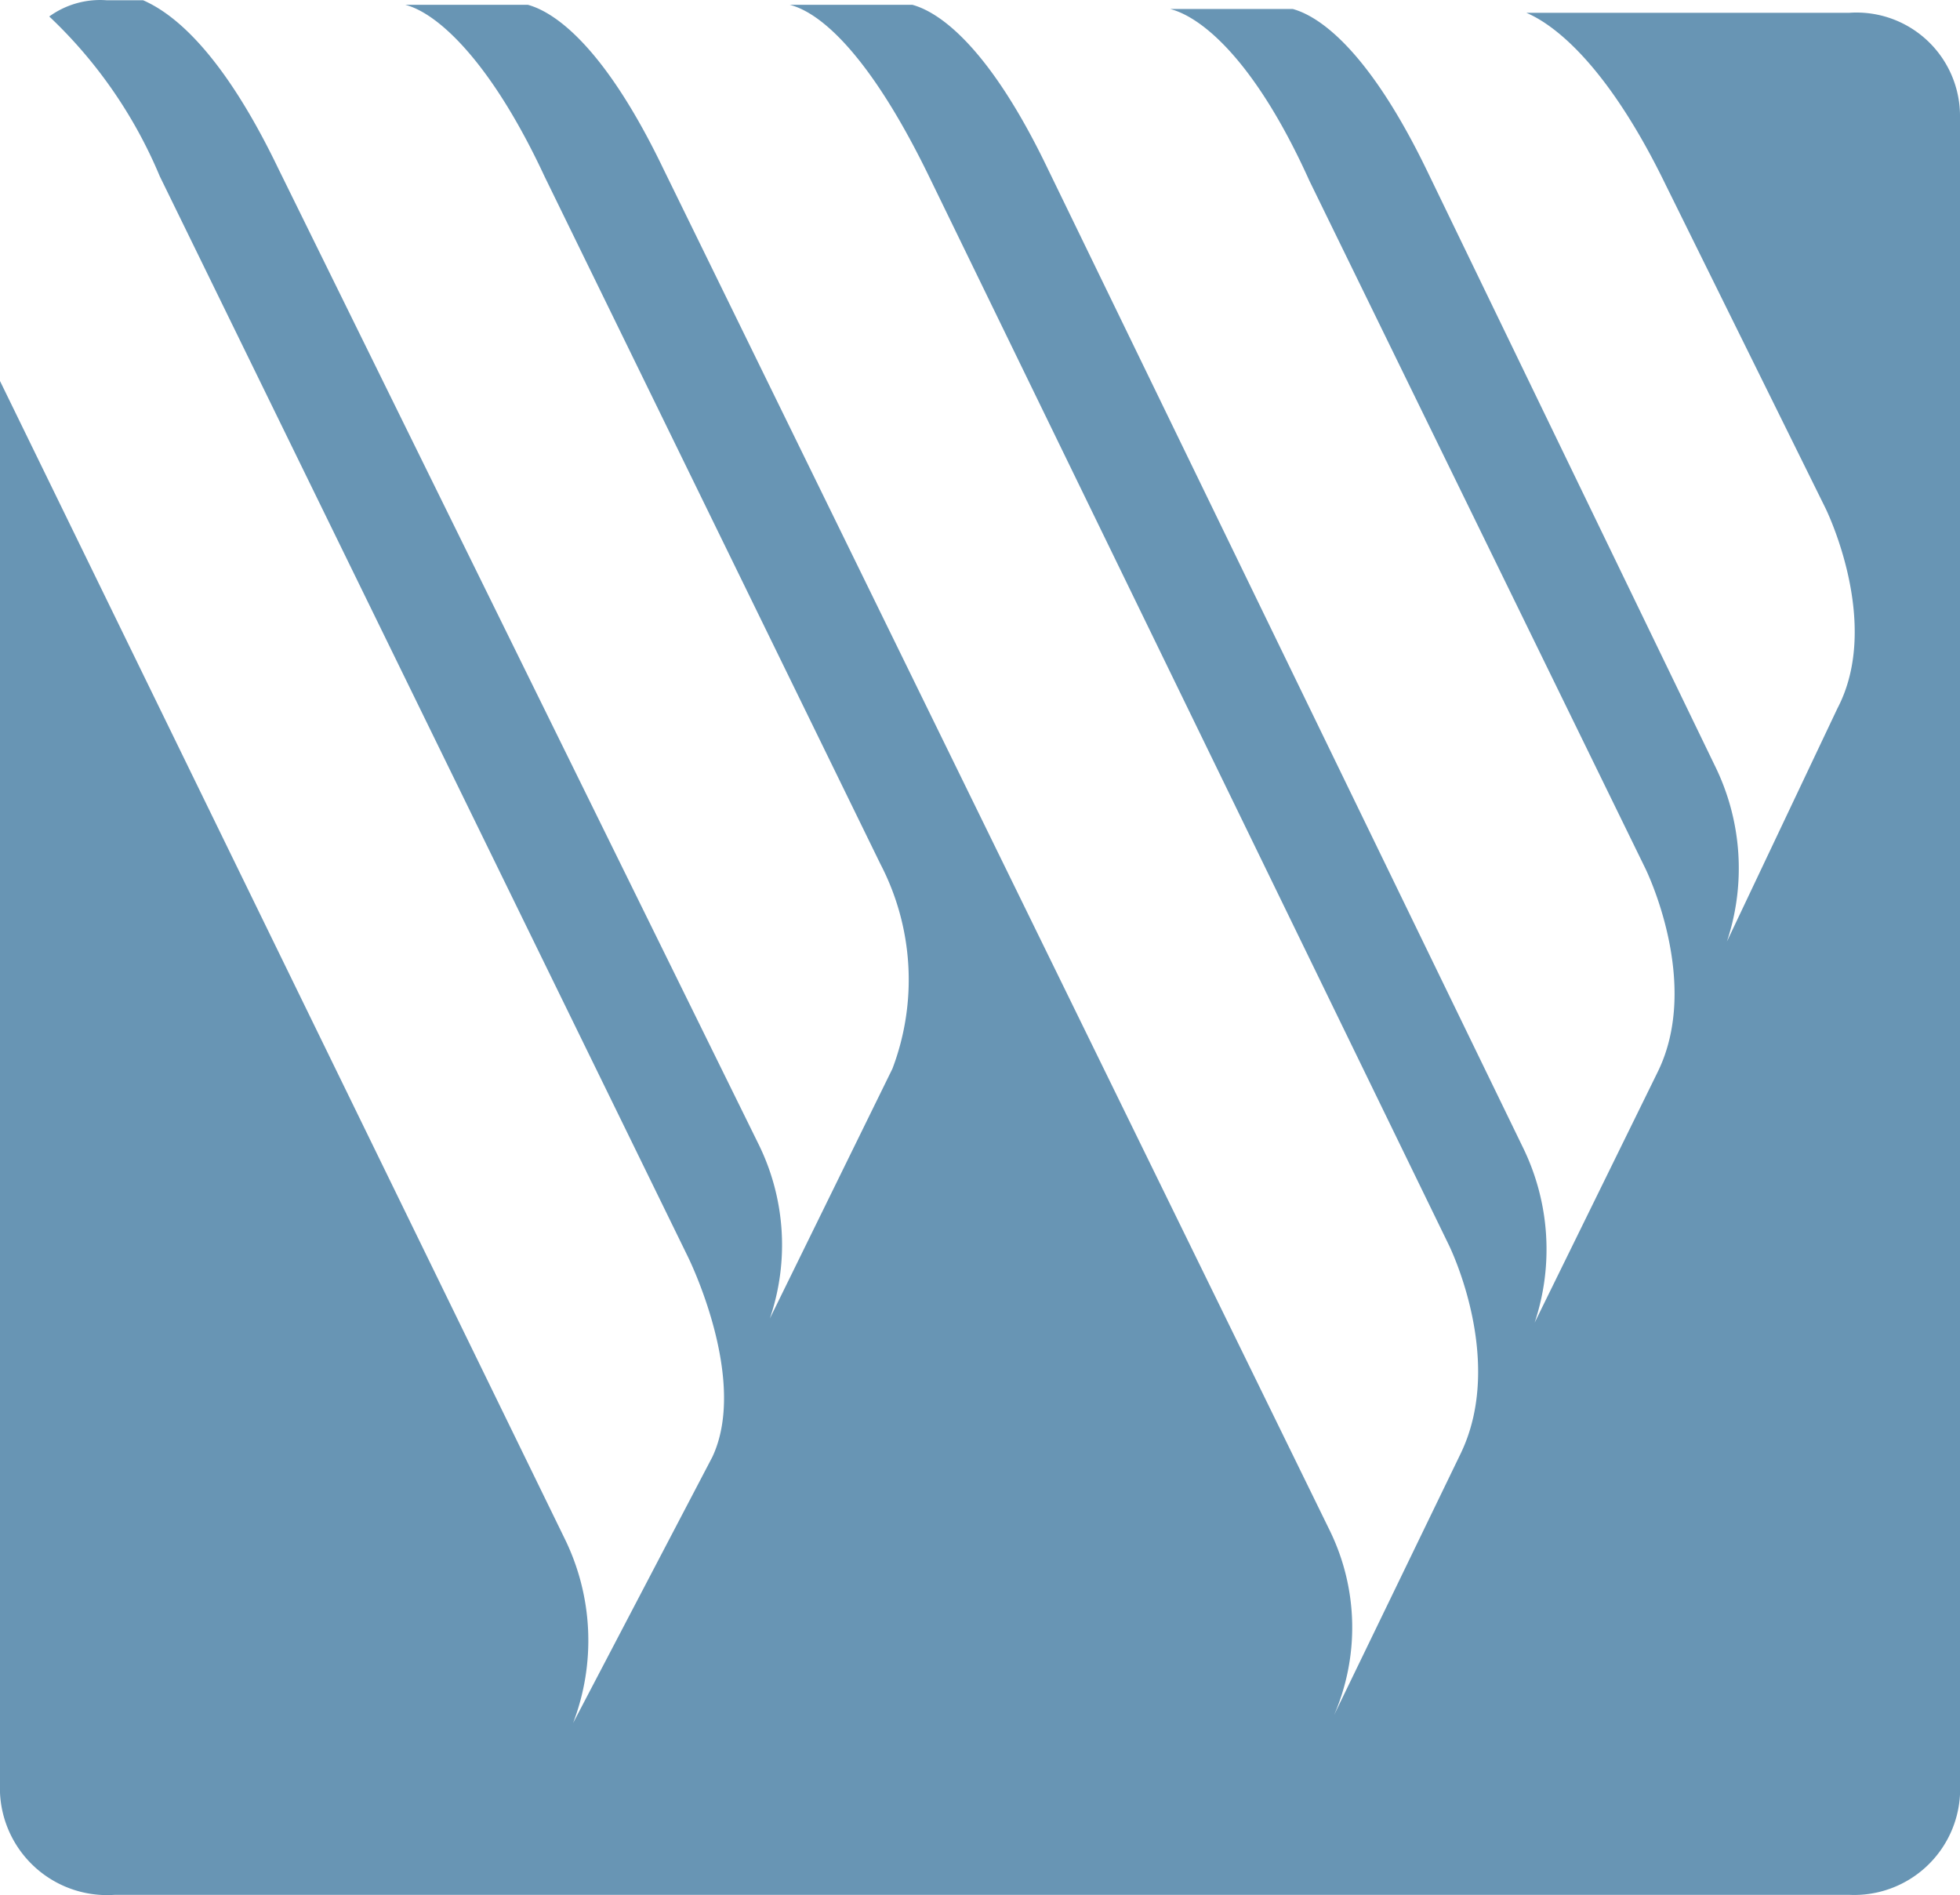
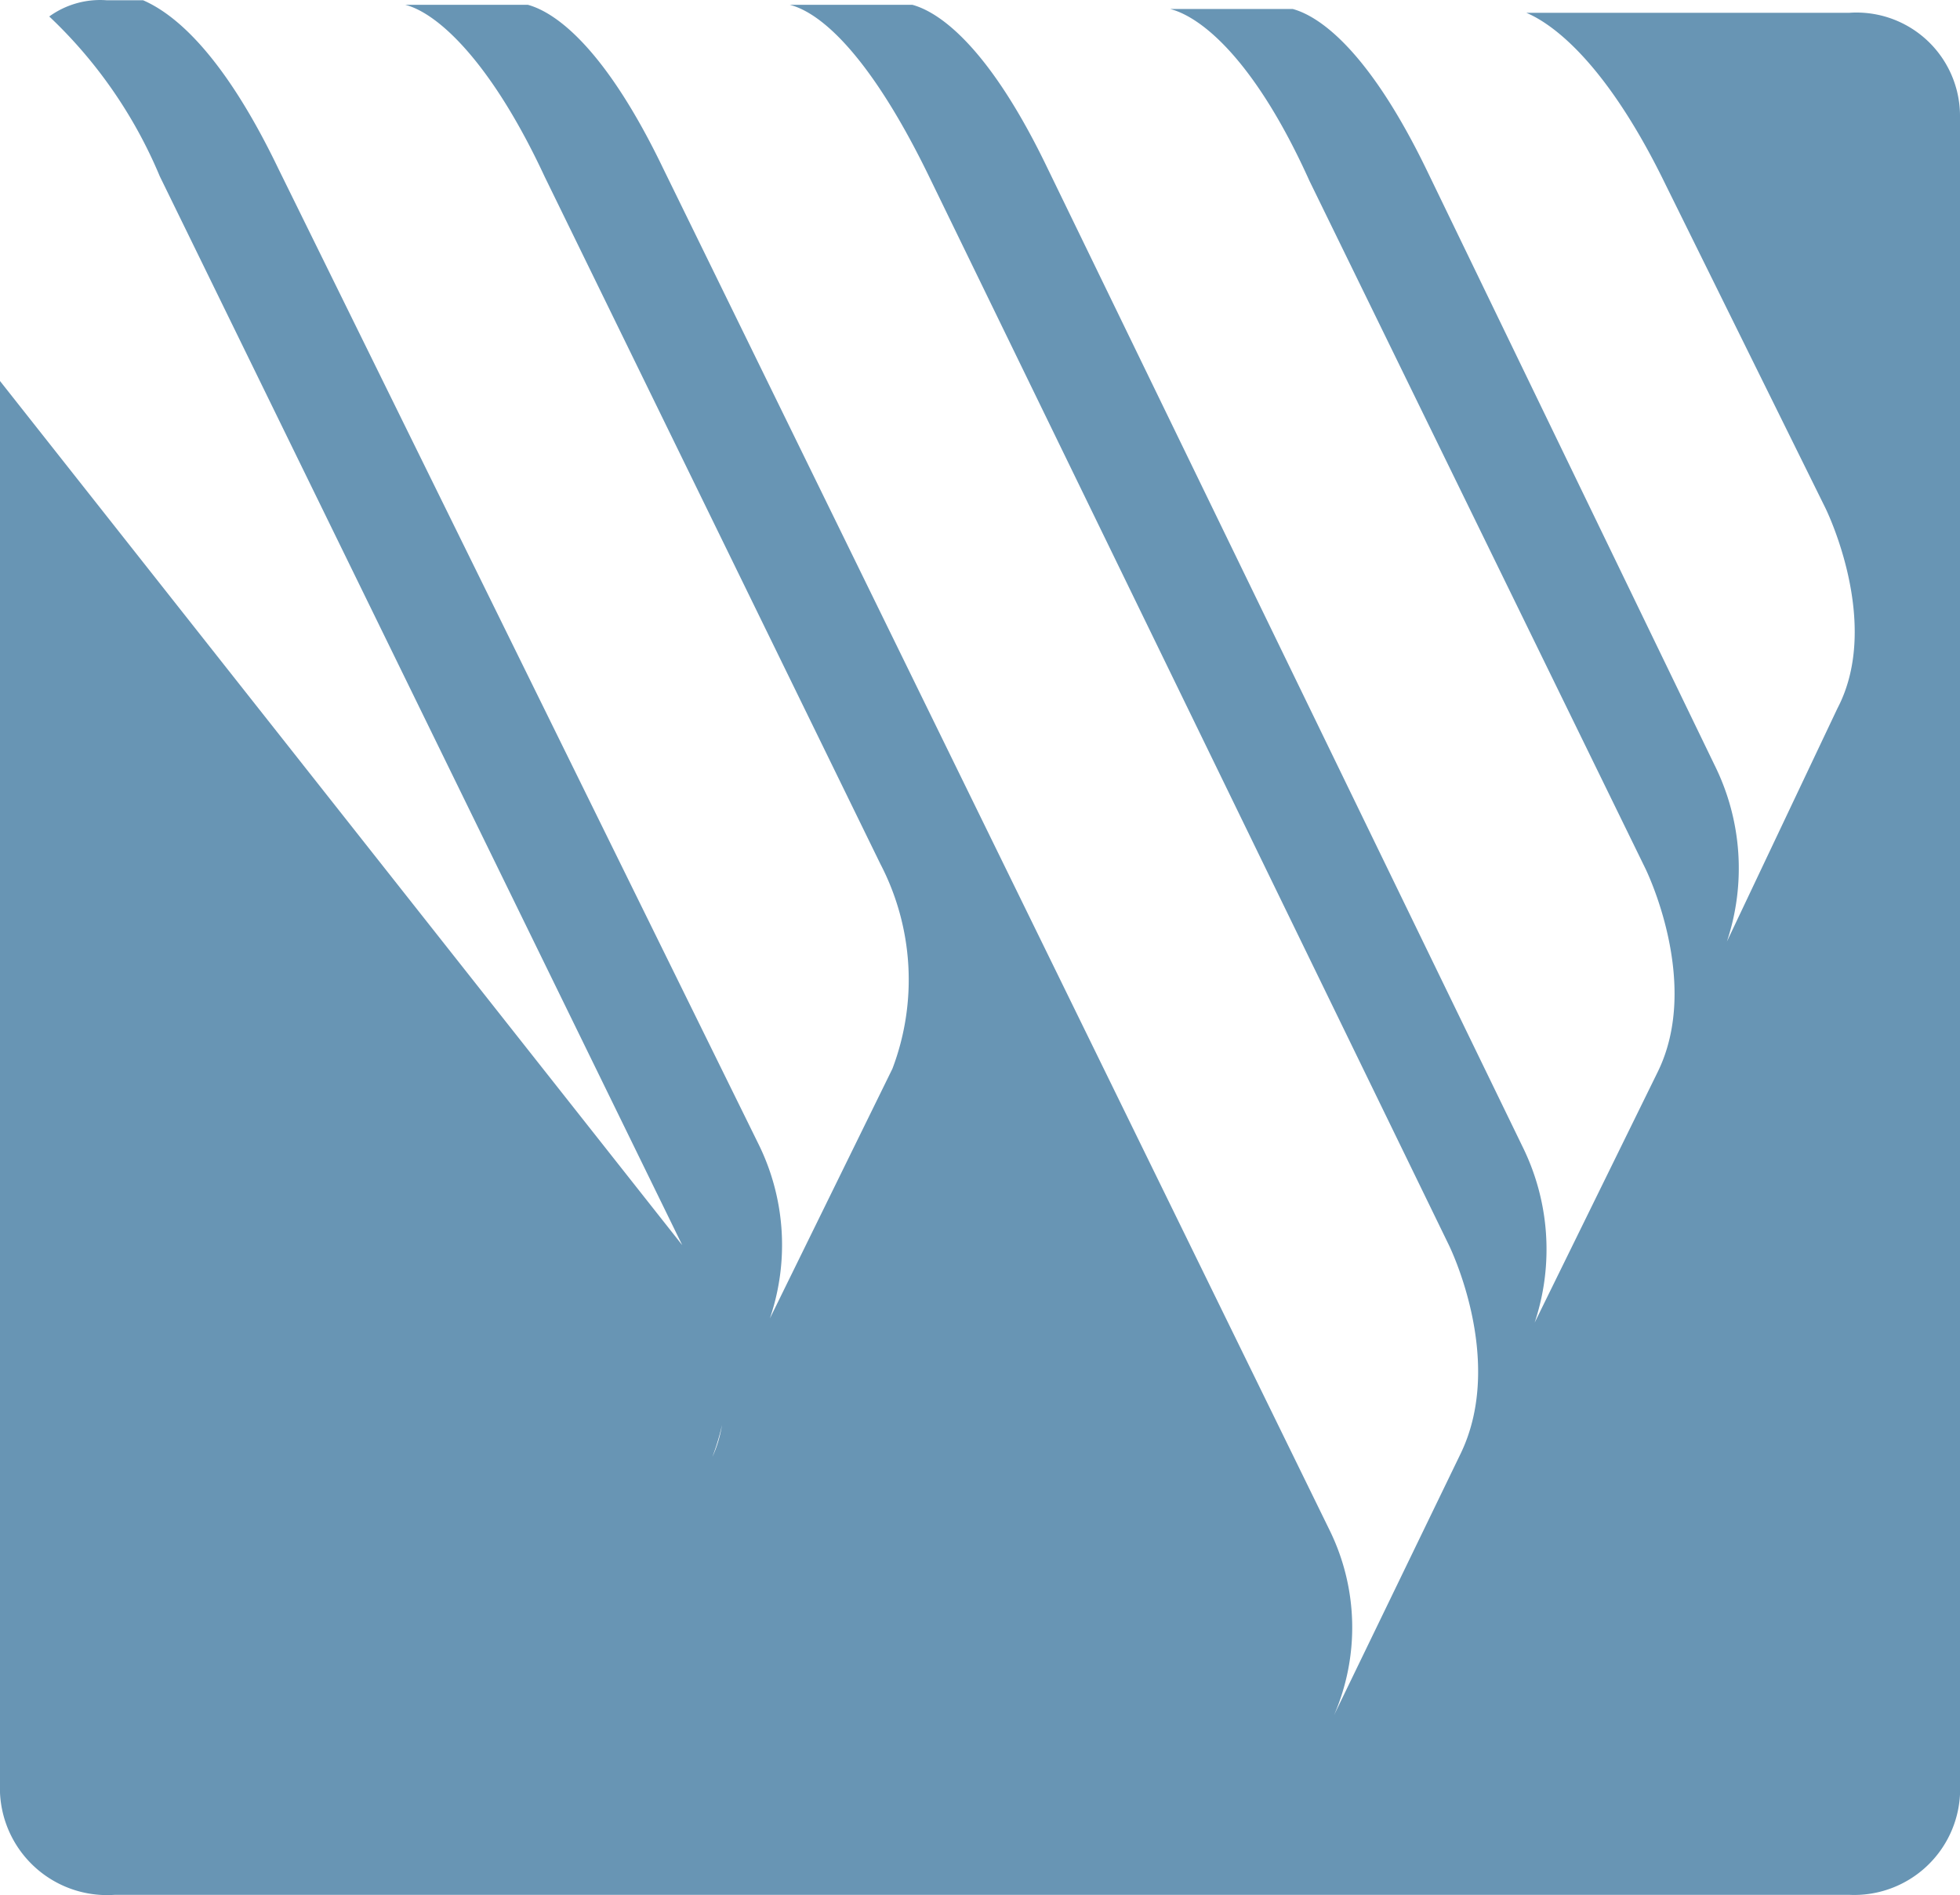
<svg xmlns="http://www.w3.org/2000/svg" data-name="Layer 1" width="41.382" height="40.01">
  <g data-name="Layer 2">
-     <path d="M41.382 2.421A2.185 2.185 0 0 0 39.176.26c-.043 0-.085.002-.127.005h-6.824c.608.256 1.726 1.127 2.941 3.628l3.372 6.823s1.207 2.422.256 4.235l-2.333 4.922a4.896 4.896 0 0 0-.256-3.715l-6.057-12.52C28.94 1.127 27.902.352 27.295.185h-2.589c.687.176 1.814 1.127 2.94 3.627l7.089 14.51s1.206 2.422.255 4.324l-2.589 5.274a4.896 4.896 0 0 0-.255-3.716L22.117 3.548C20.912 1.04 19.872.264 19.265.097h-2.589c.687.176 1.726 1.127 2.941 3.627l10.97 22.55s1.207 2.42.256 4.402l-2.677 5.53a4.656 4.656 0 0 0-.088-3.893L14 3.548C12.793 1.04 11.754.264 11.147.097H8.558c.687.176 1.814 1.206 2.941 3.627l7.088 14.51a5.293 5.293 0 0 1 .255 4.324l-2.588 5.274a4.81 4.81 0 0 0-.256-3.716L5.873 3.548C4.666 1.04 3.628.264 3.02 0h-.775A1.833 1.833 0 0 0 1.04.343a9.873 9.873 0 0 1 2.333 3.373L14.52 26.52s1.294 2.589.52 4.235l-2.94 5.617a4.88 4.88 0 0 0-.177-3.891L0 8.039v29.804a2.263 2.263 0 0 0 2.361 2.16l.06-.003H39.05a2.237 2.237 0 0 0 2.333-2.138v-.02Z" transform="translate(0 .005)" style="fill:#6895b4" data-name="Layer 1-2" />
+     <path d="M41.382 2.421A2.185 2.185 0 0 0 39.176.26c-.043 0-.085.002-.127.005h-6.824c.608.256 1.726 1.127 2.941 3.628l3.372 6.823s1.207 2.422.256 4.235l-2.333 4.922a4.896 4.896 0 0 0-.256-3.715l-6.057-12.52C28.94 1.127 27.902.352 27.295.185h-2.589c.687.176 1.814 1.127 2.94 3.627l7.089 14.51s1.206 2.422.255 4.324l-2.589 5.274a4.896 4.896 0 0 0-.255-3.716L22.117 3.548C20.912 1.04 19.872.264 19.265.097h-2.589c.687.176 1.726 1.127 2.941 3.627l10.97 22.55s1.207 2.42.256 4.402l-2.677 5.53a4.656 4.656 0 0 0-.088-3.893L14 3.548C12.793 1.04 11.754.264 11.147.097H8.558c.687.176 1.814 1.206 2.941 3.627l7.088 14.51a5.293 5.293 0 0 1 .255 4.324l-2.588 5.274a4.81 4.81 0 0 0-.256-3.716L5.873 3.548C4.666 1.04 3.628.264 3.02 0h-.775A1.833 1.833 0 0 0 1.04.343a9.873 9.873 0 0 1 2.333 3.373L14.52 26.52s1.294 2.589.52 4.235a4.88 4.88 0 0 0-.177-3.891L0 8.039v29.804a2.263 2.263 0 0 0 2.361 2.16l.06-.003H39.05a2.237 2.237 0 0 0 2.333-2.138v-.02Z" transform="translate(0 .005)" style="fill:#6895b4" data-name="Layer 1-2" />
  </g>
</svg>